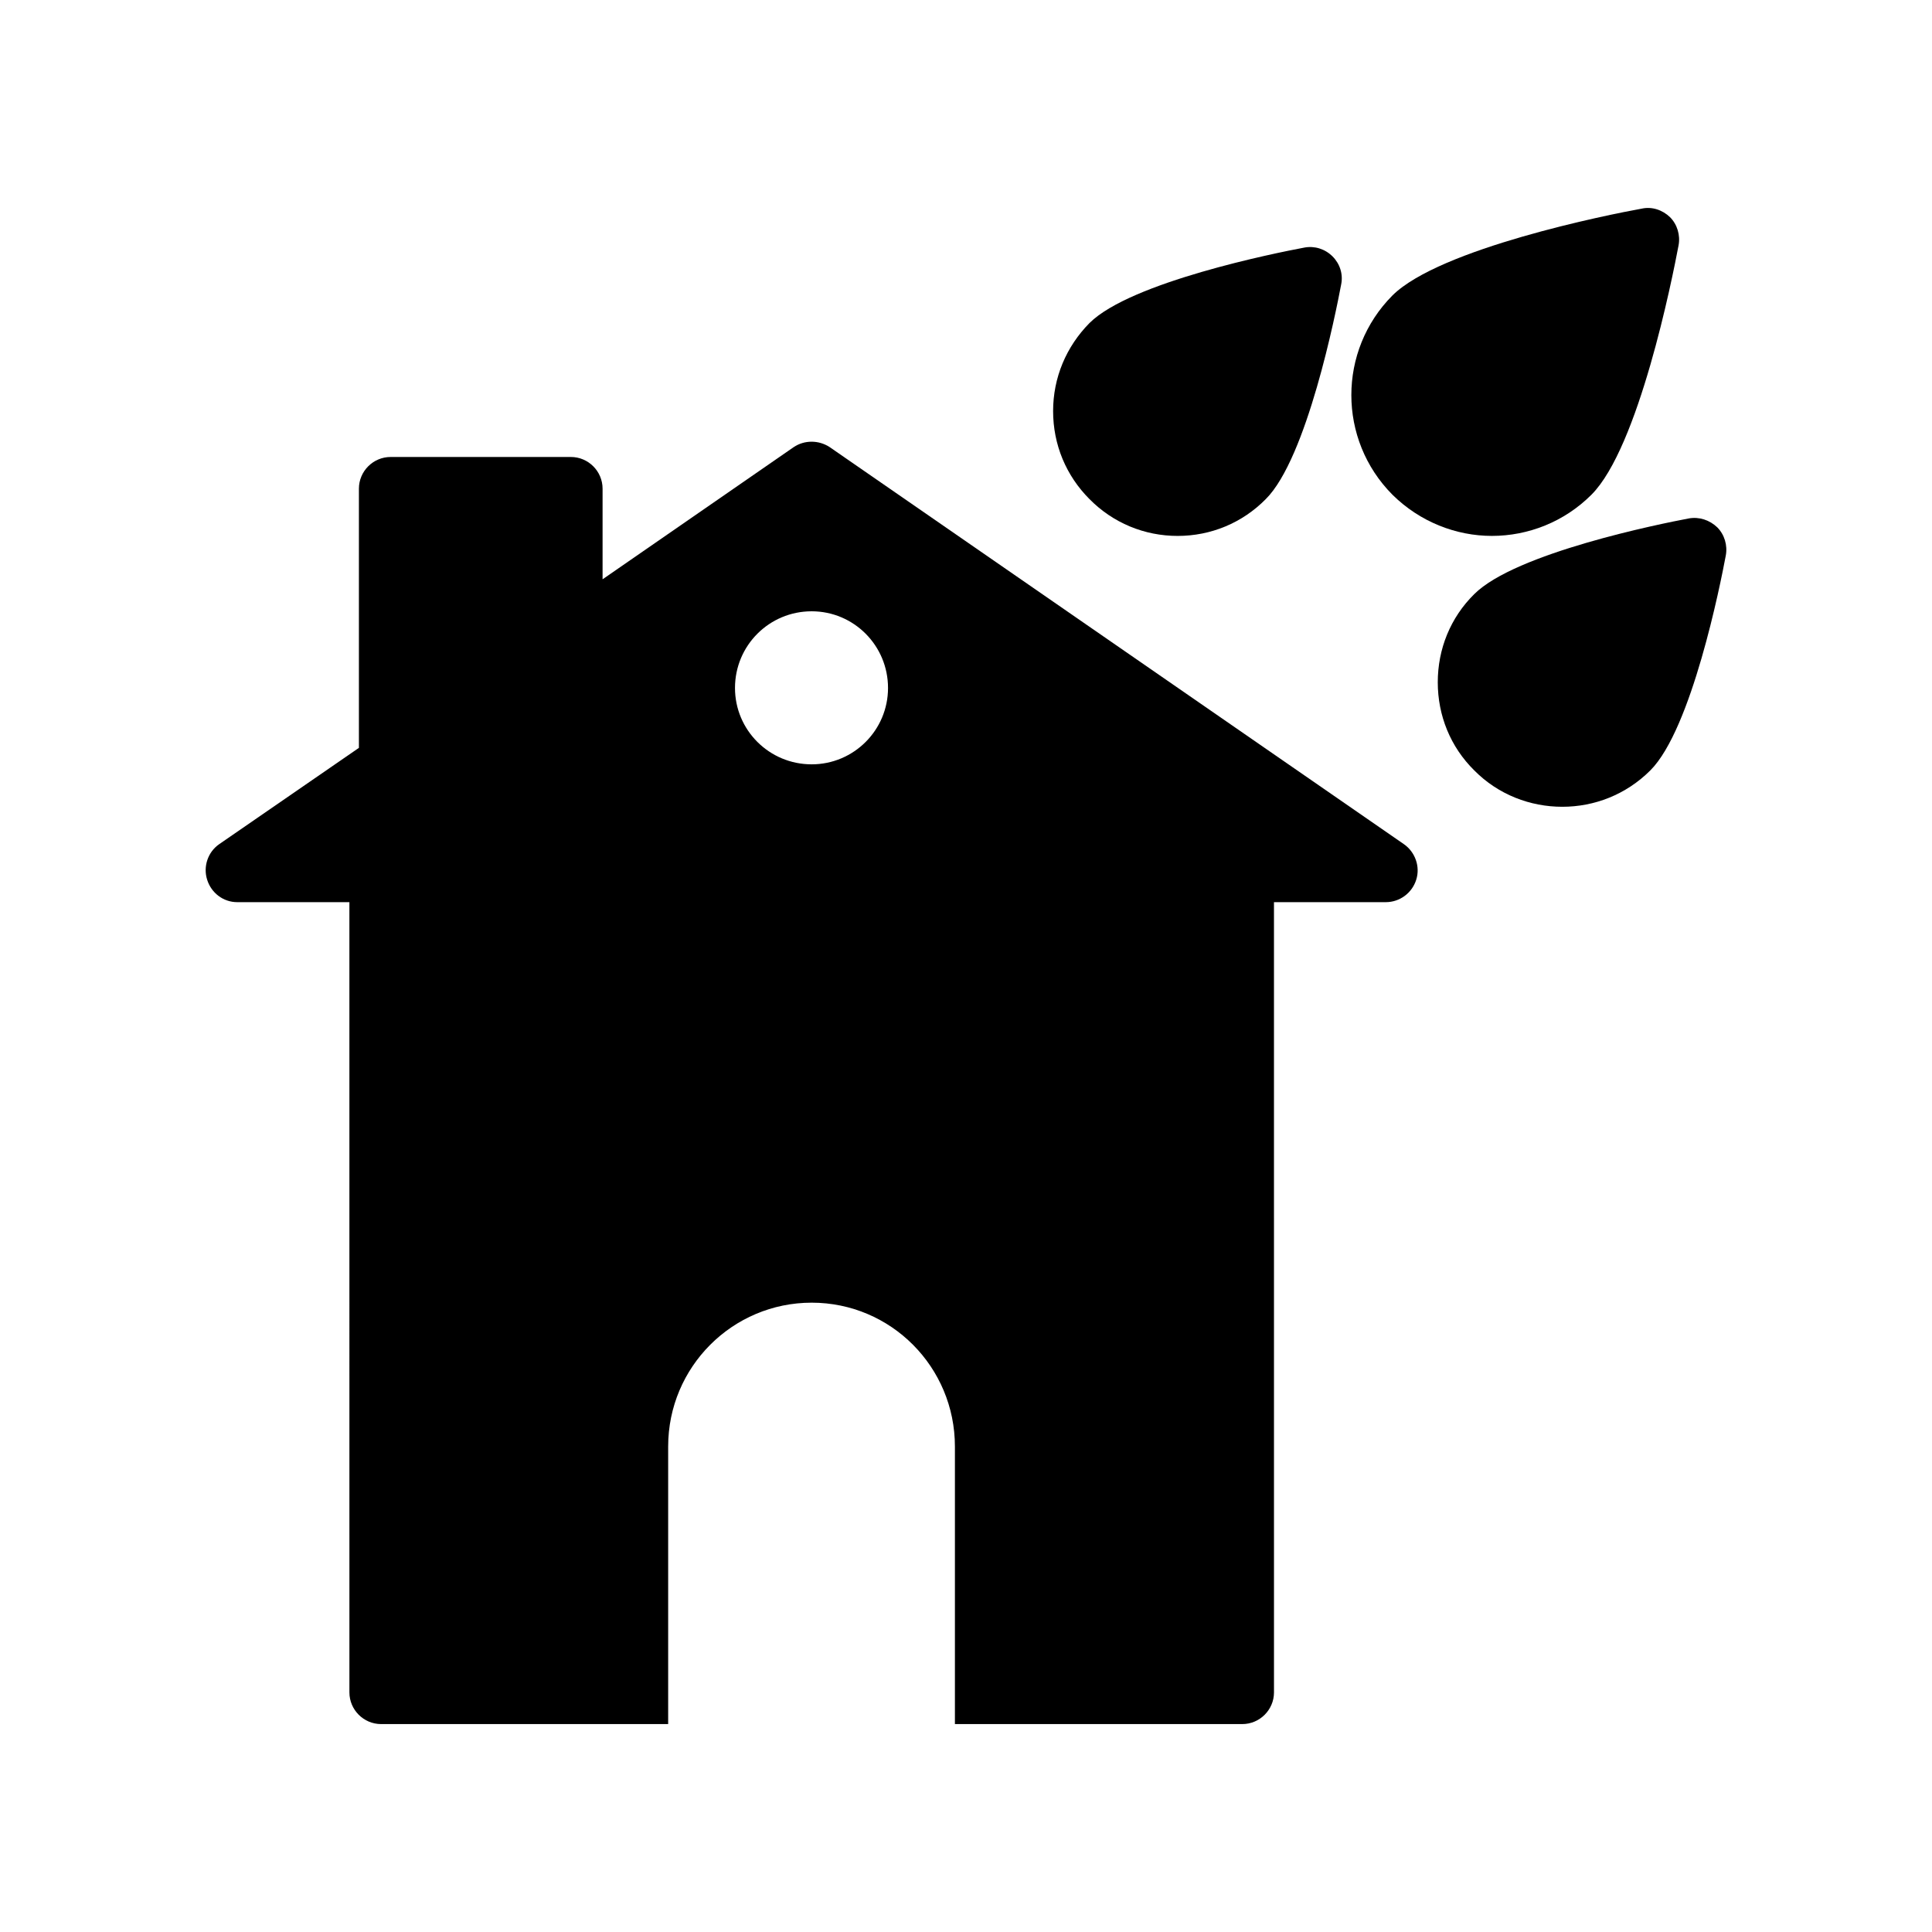
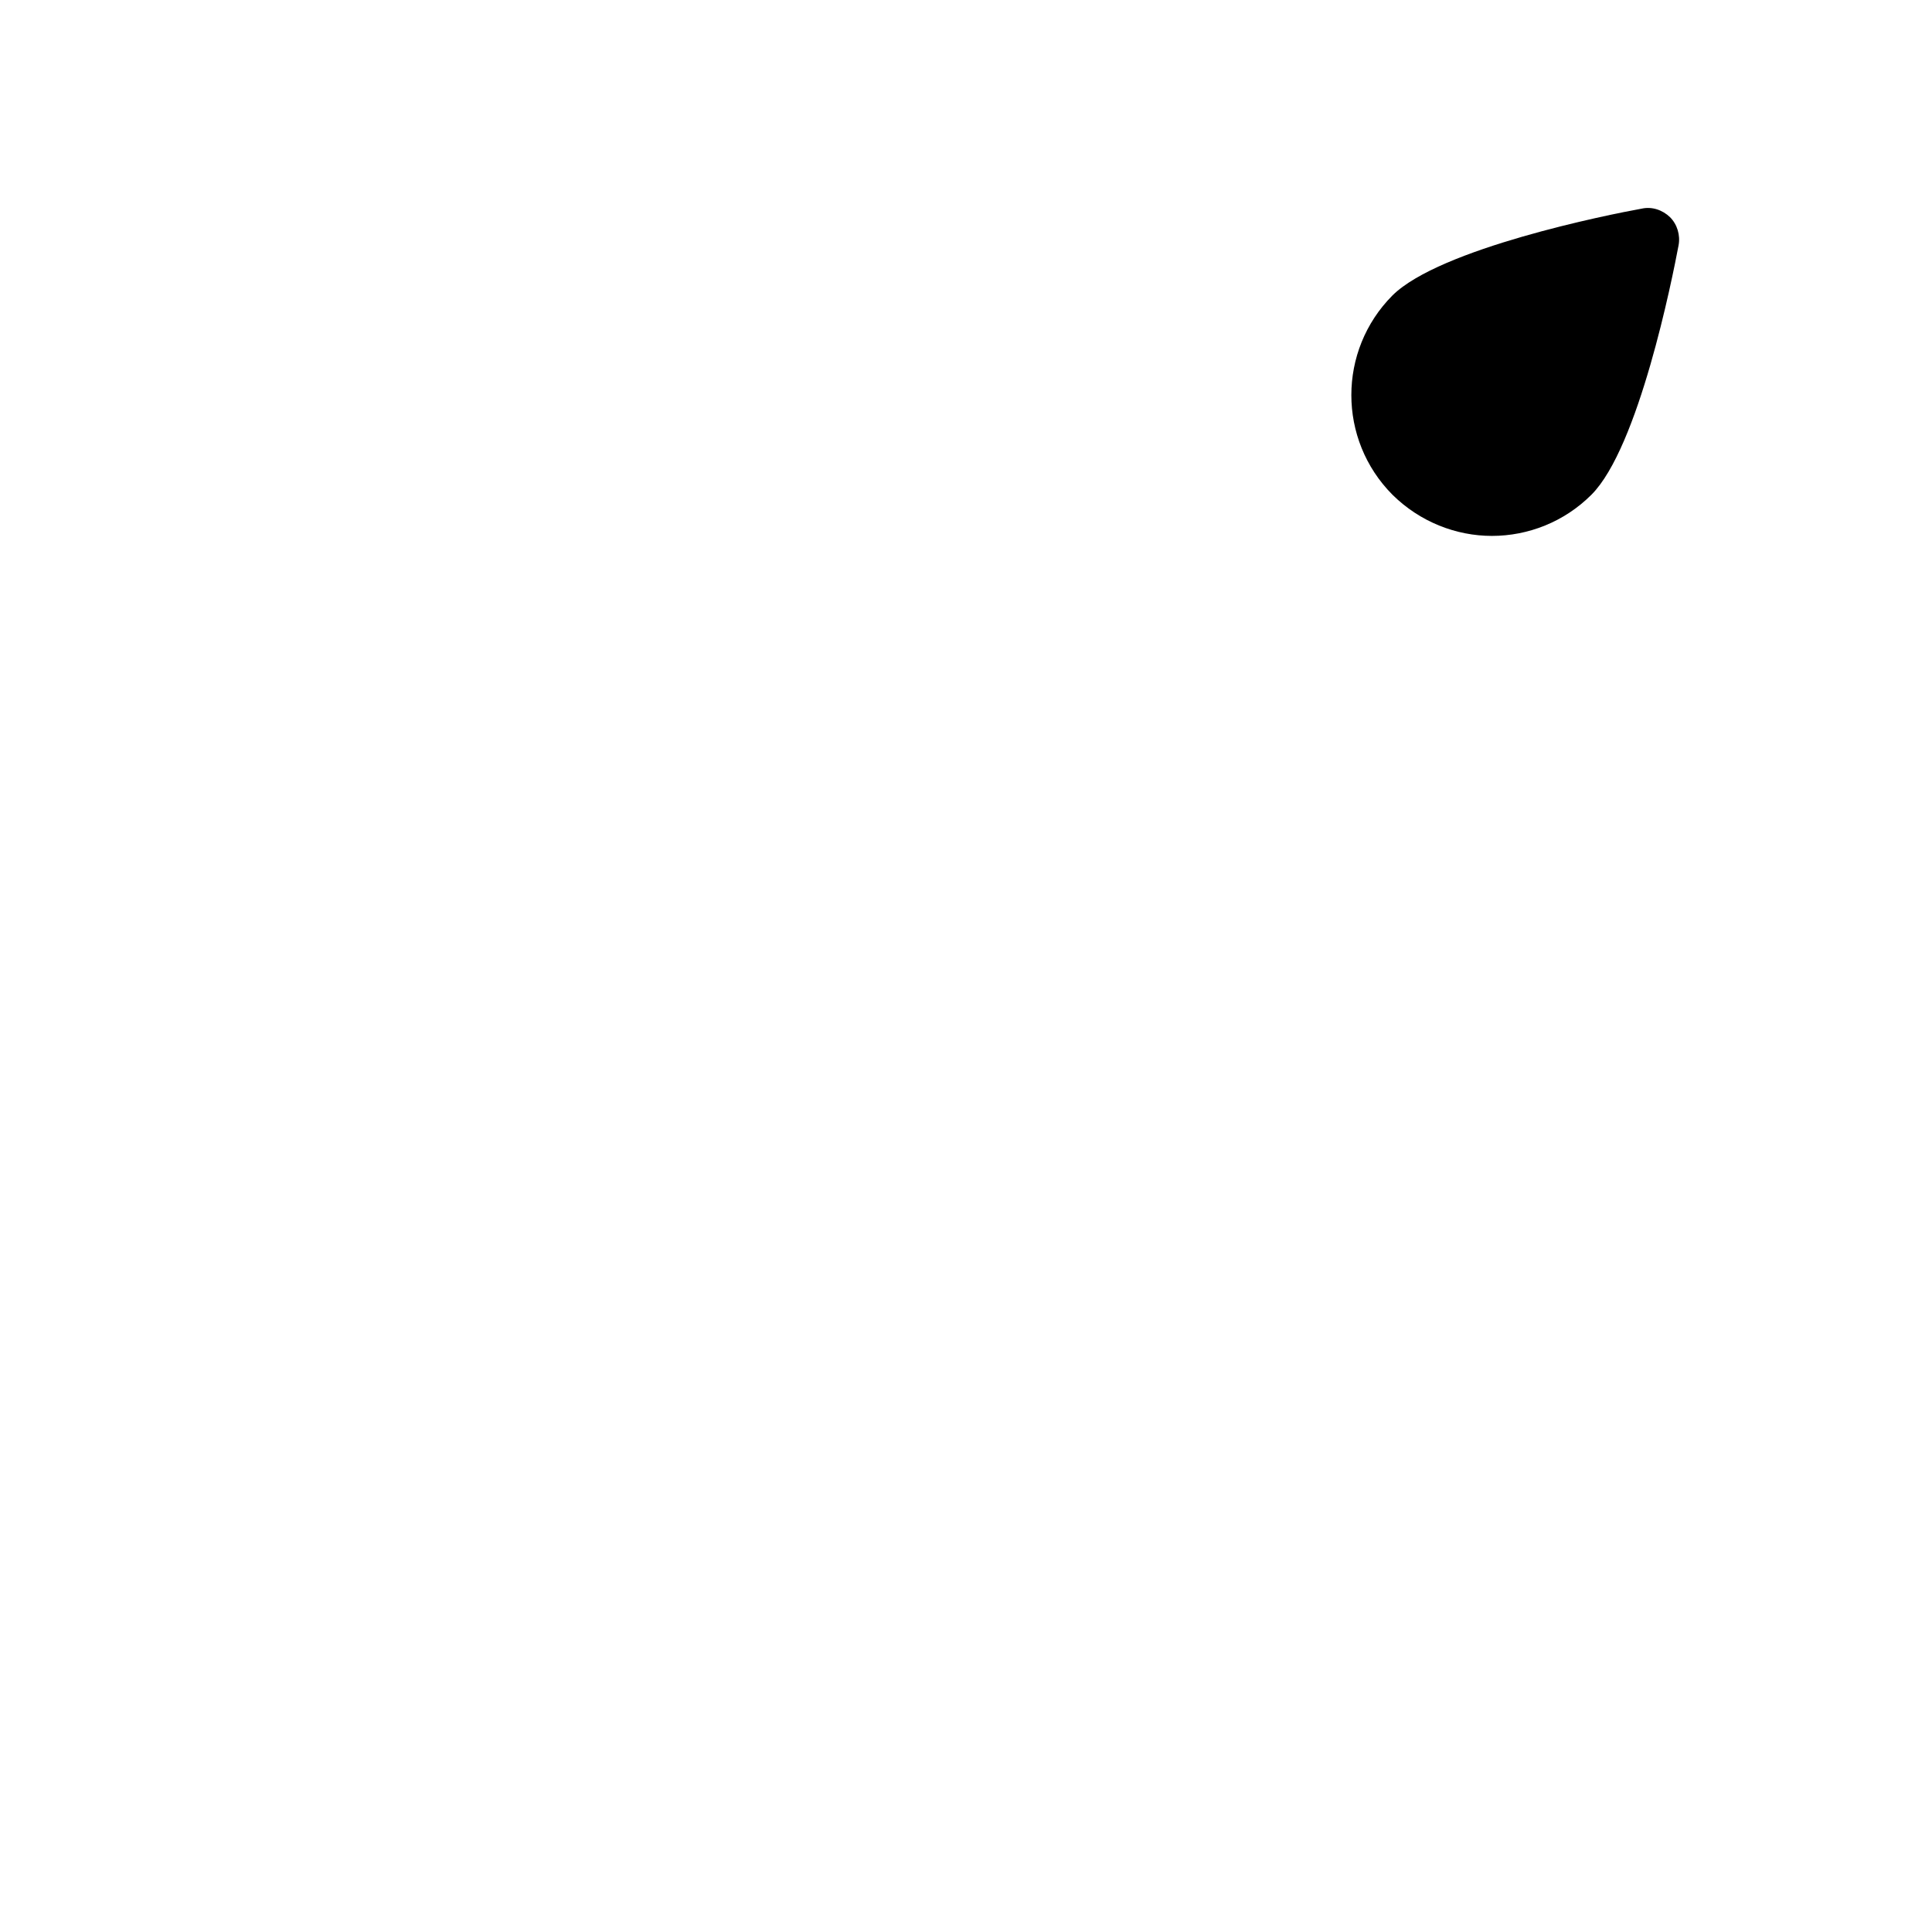
<svg xmlns="http://www.w3.org/2000/svg" fill="#000000" width="800px" height="800px" version="1.1" viewBox="144 144 512 512">
  <g>
-     <path d="m206.87 383.08h29.723l0.004 209.42c0 4.617 3.777 8.398 8.398 8.398h76.074v-73.555c0-21.074 17.047-38.121 38.039-38.121 20.992 0 37.953 17.047 37.953 38.121v73.555h76.16c4.617 0 8.398-3.777 8.398-8.398l-0.004-209.42h29.641c3.695 0 6.969-2.434 8.062-5.961 1.09-3.441-0.254-7.305-3.273-9.406l-152.15-105.21c-2.938-1.93-6.719-1.93-9.574 0l-50.633 35.016v-24.016c0-4.617-3.777-8.398-8.398-8.398h-47.777c-4.617 0-8.398 3.777-8.398 8.398v68.688l-37.031 25.527c-3.023 2.098-4.281 5.961-3.191 9.406 1.098 3.523 4.285 5.957 7.981 5.957zm152.23-77.082c11.168 0 20.234 9.07 20.234 20.32 0 11.168-9.066 20.238-20.234 20.238-11.254 0-20.32-9.07-20.32-20.238 0-11.254 9.07-20.32 20.32-20.32z" />
    <path d="m539.38 286.02c9.574 0 19.145-3.695 26.367-10.914 12.512-12.512 21.41-57.184 23.09-66.082 0.504-2.688-0.336-5.543-2.266-7.473-2.016-1.93-4.785-2.856-7.473-2.266-8.902 1.594-53.57 10.582-66.082 23.008-14.527 14.609-14.527 38.207 0 52.816 7.301 7.215 16.875 10.91 26.363 10.91z" />
-     <path d="m489.67 209.61c-7.641 1.426-46.016 9.152-56.93 19.984-6.215 6.297-9.656 14.527-9.656 23.344 0 8.902 3.441 17.129 9.656 23.344 6.215 6.297 14.527 9.742 23.344 9.742 8.816 0 17.129-3.441 23.344-9.742 10.914-10.832 18.559-49.289 19.984-56.848 0.586-2.769-0.336-5.543-2.266-7.473-2.016-2.016-4.789-2.856-7.477-2.352z" />
-     <path d="m534.68 301.46c-6.297 6.215-9.656 14.527-9.656 23.344s3.359 17.129 9.656 23.344c6.383 6.465 14.863 9.656 23.344 9.656 8.48 0 16.879-3.191 23.344-9.656 10.918-10.918 18.559-49.289 19.984-56.93 0.504-2.688-0.336-5.543-2.266-7.473-2.016-1.93-4.785-2.856-7.559-2.352-7.559 1.426-45.93 9.152-56.848 20.066z" />
  </g>
</svg>